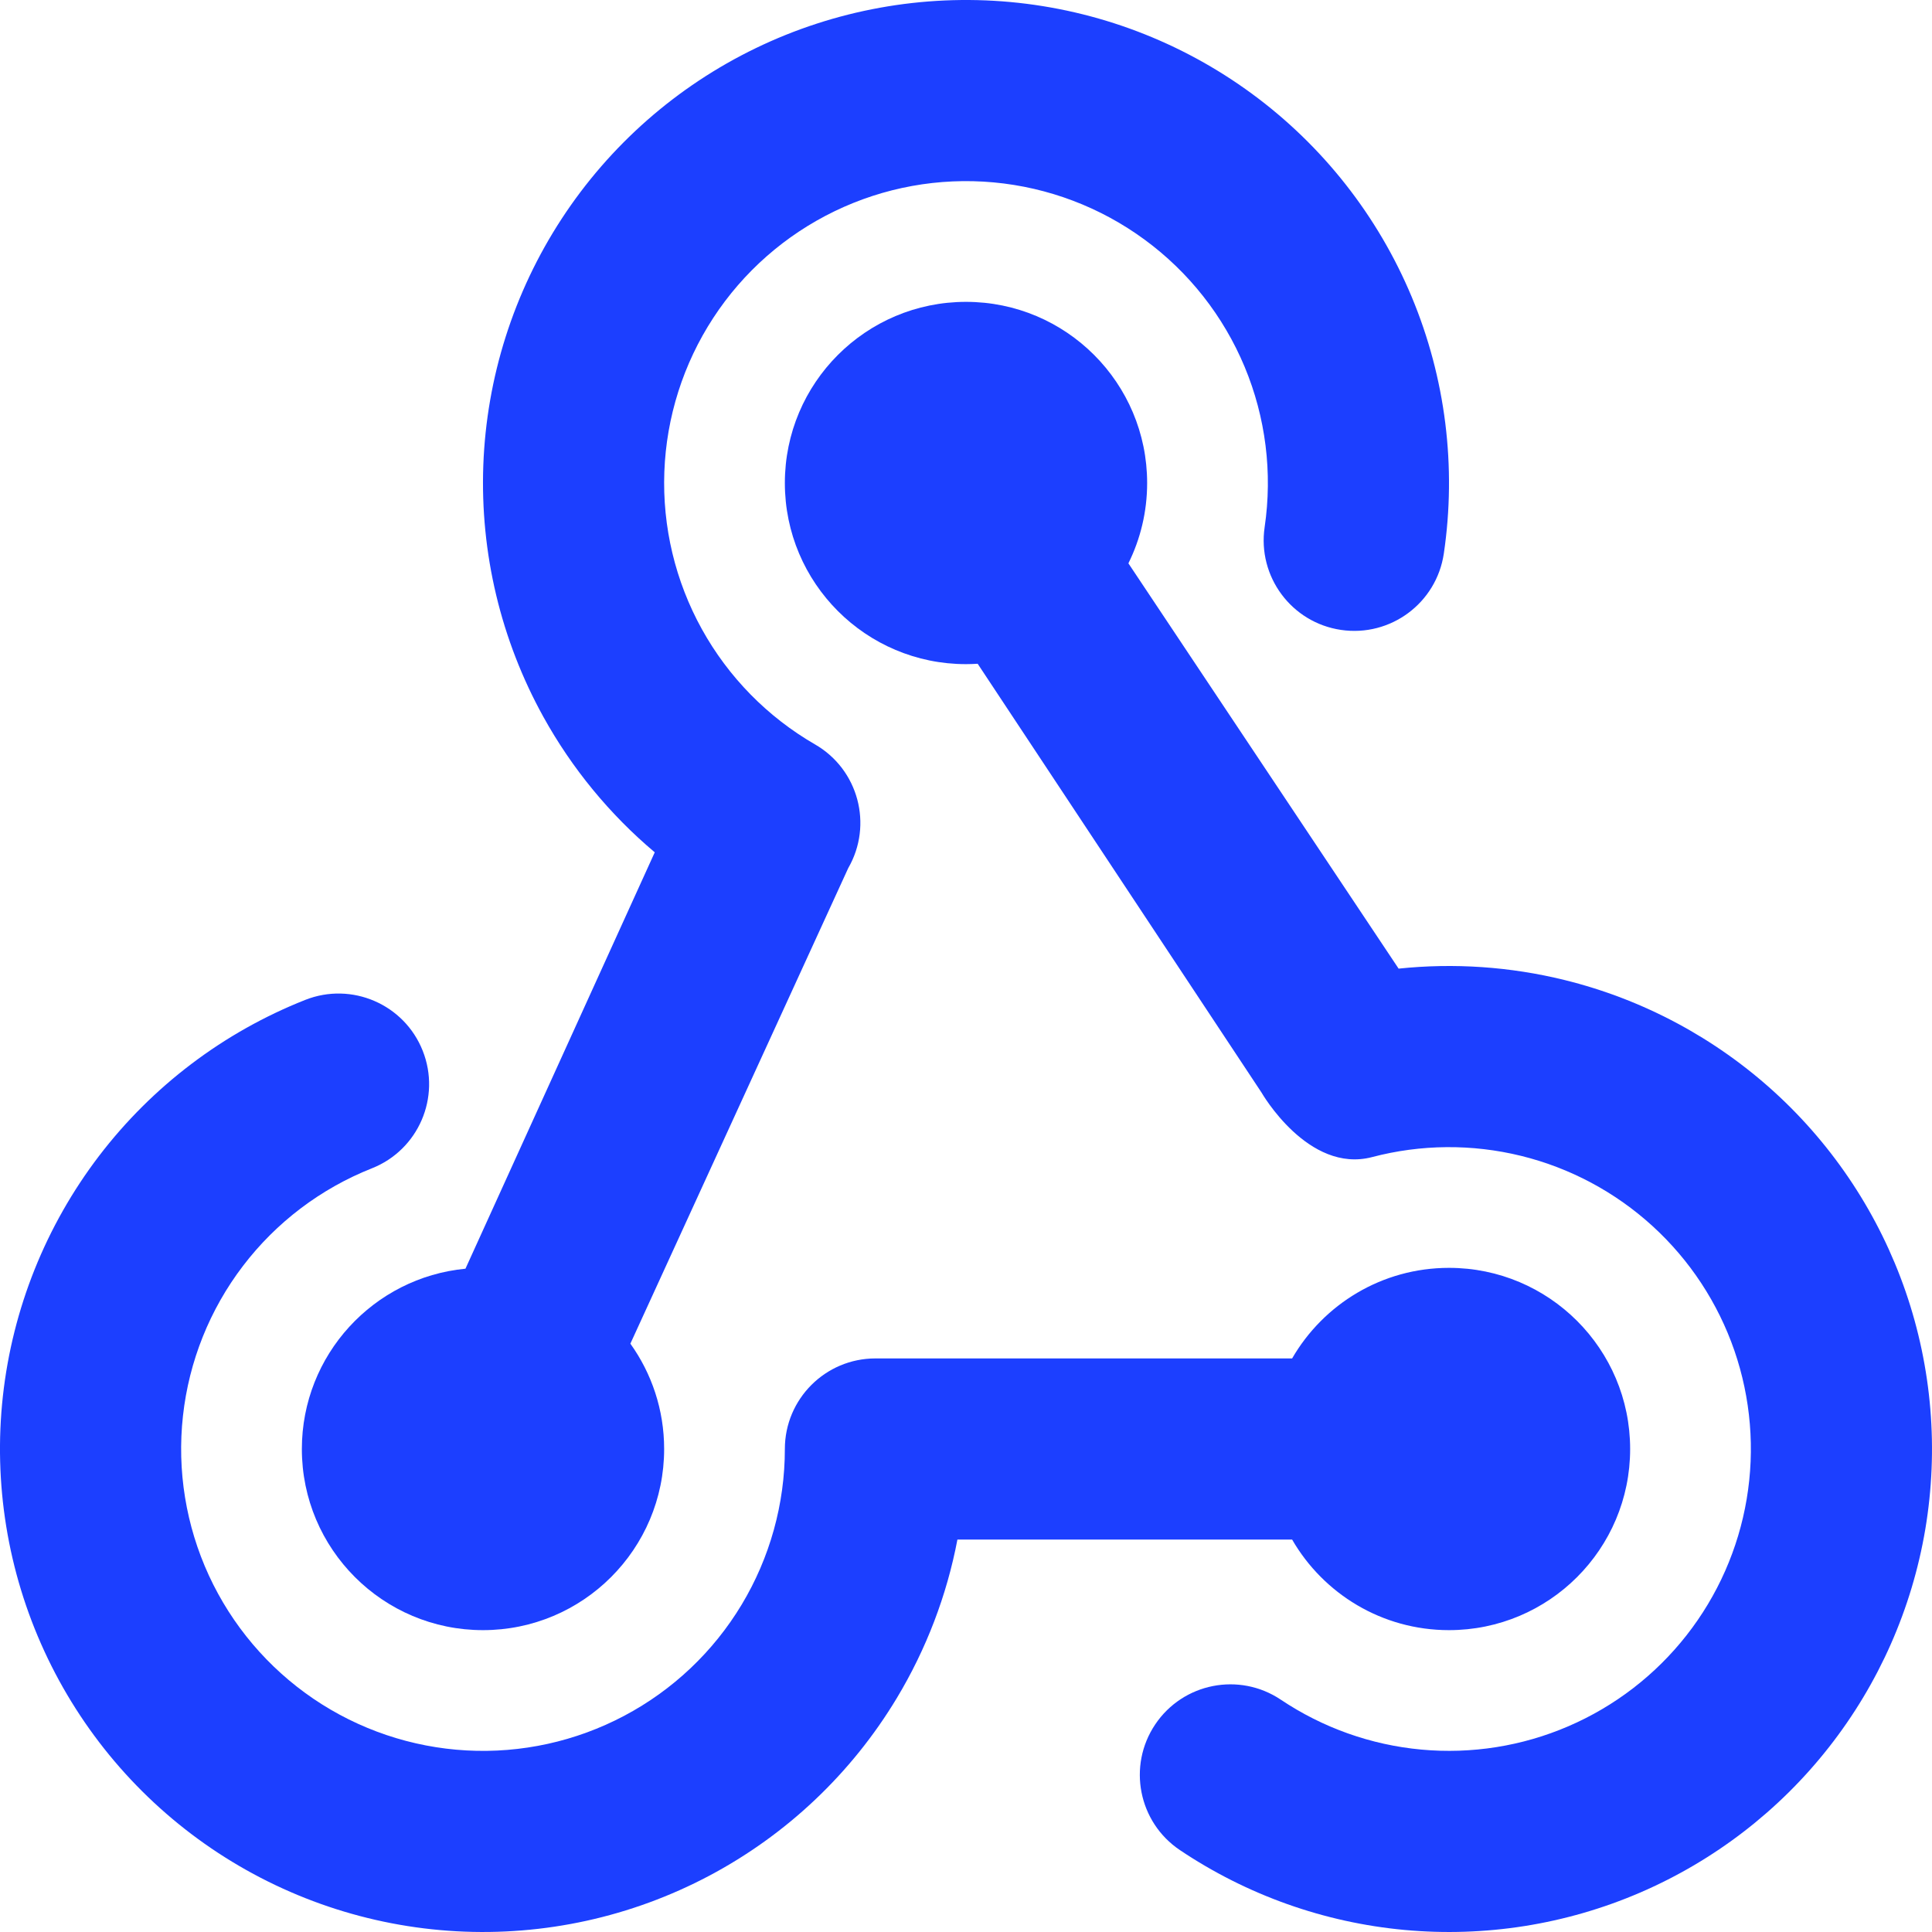
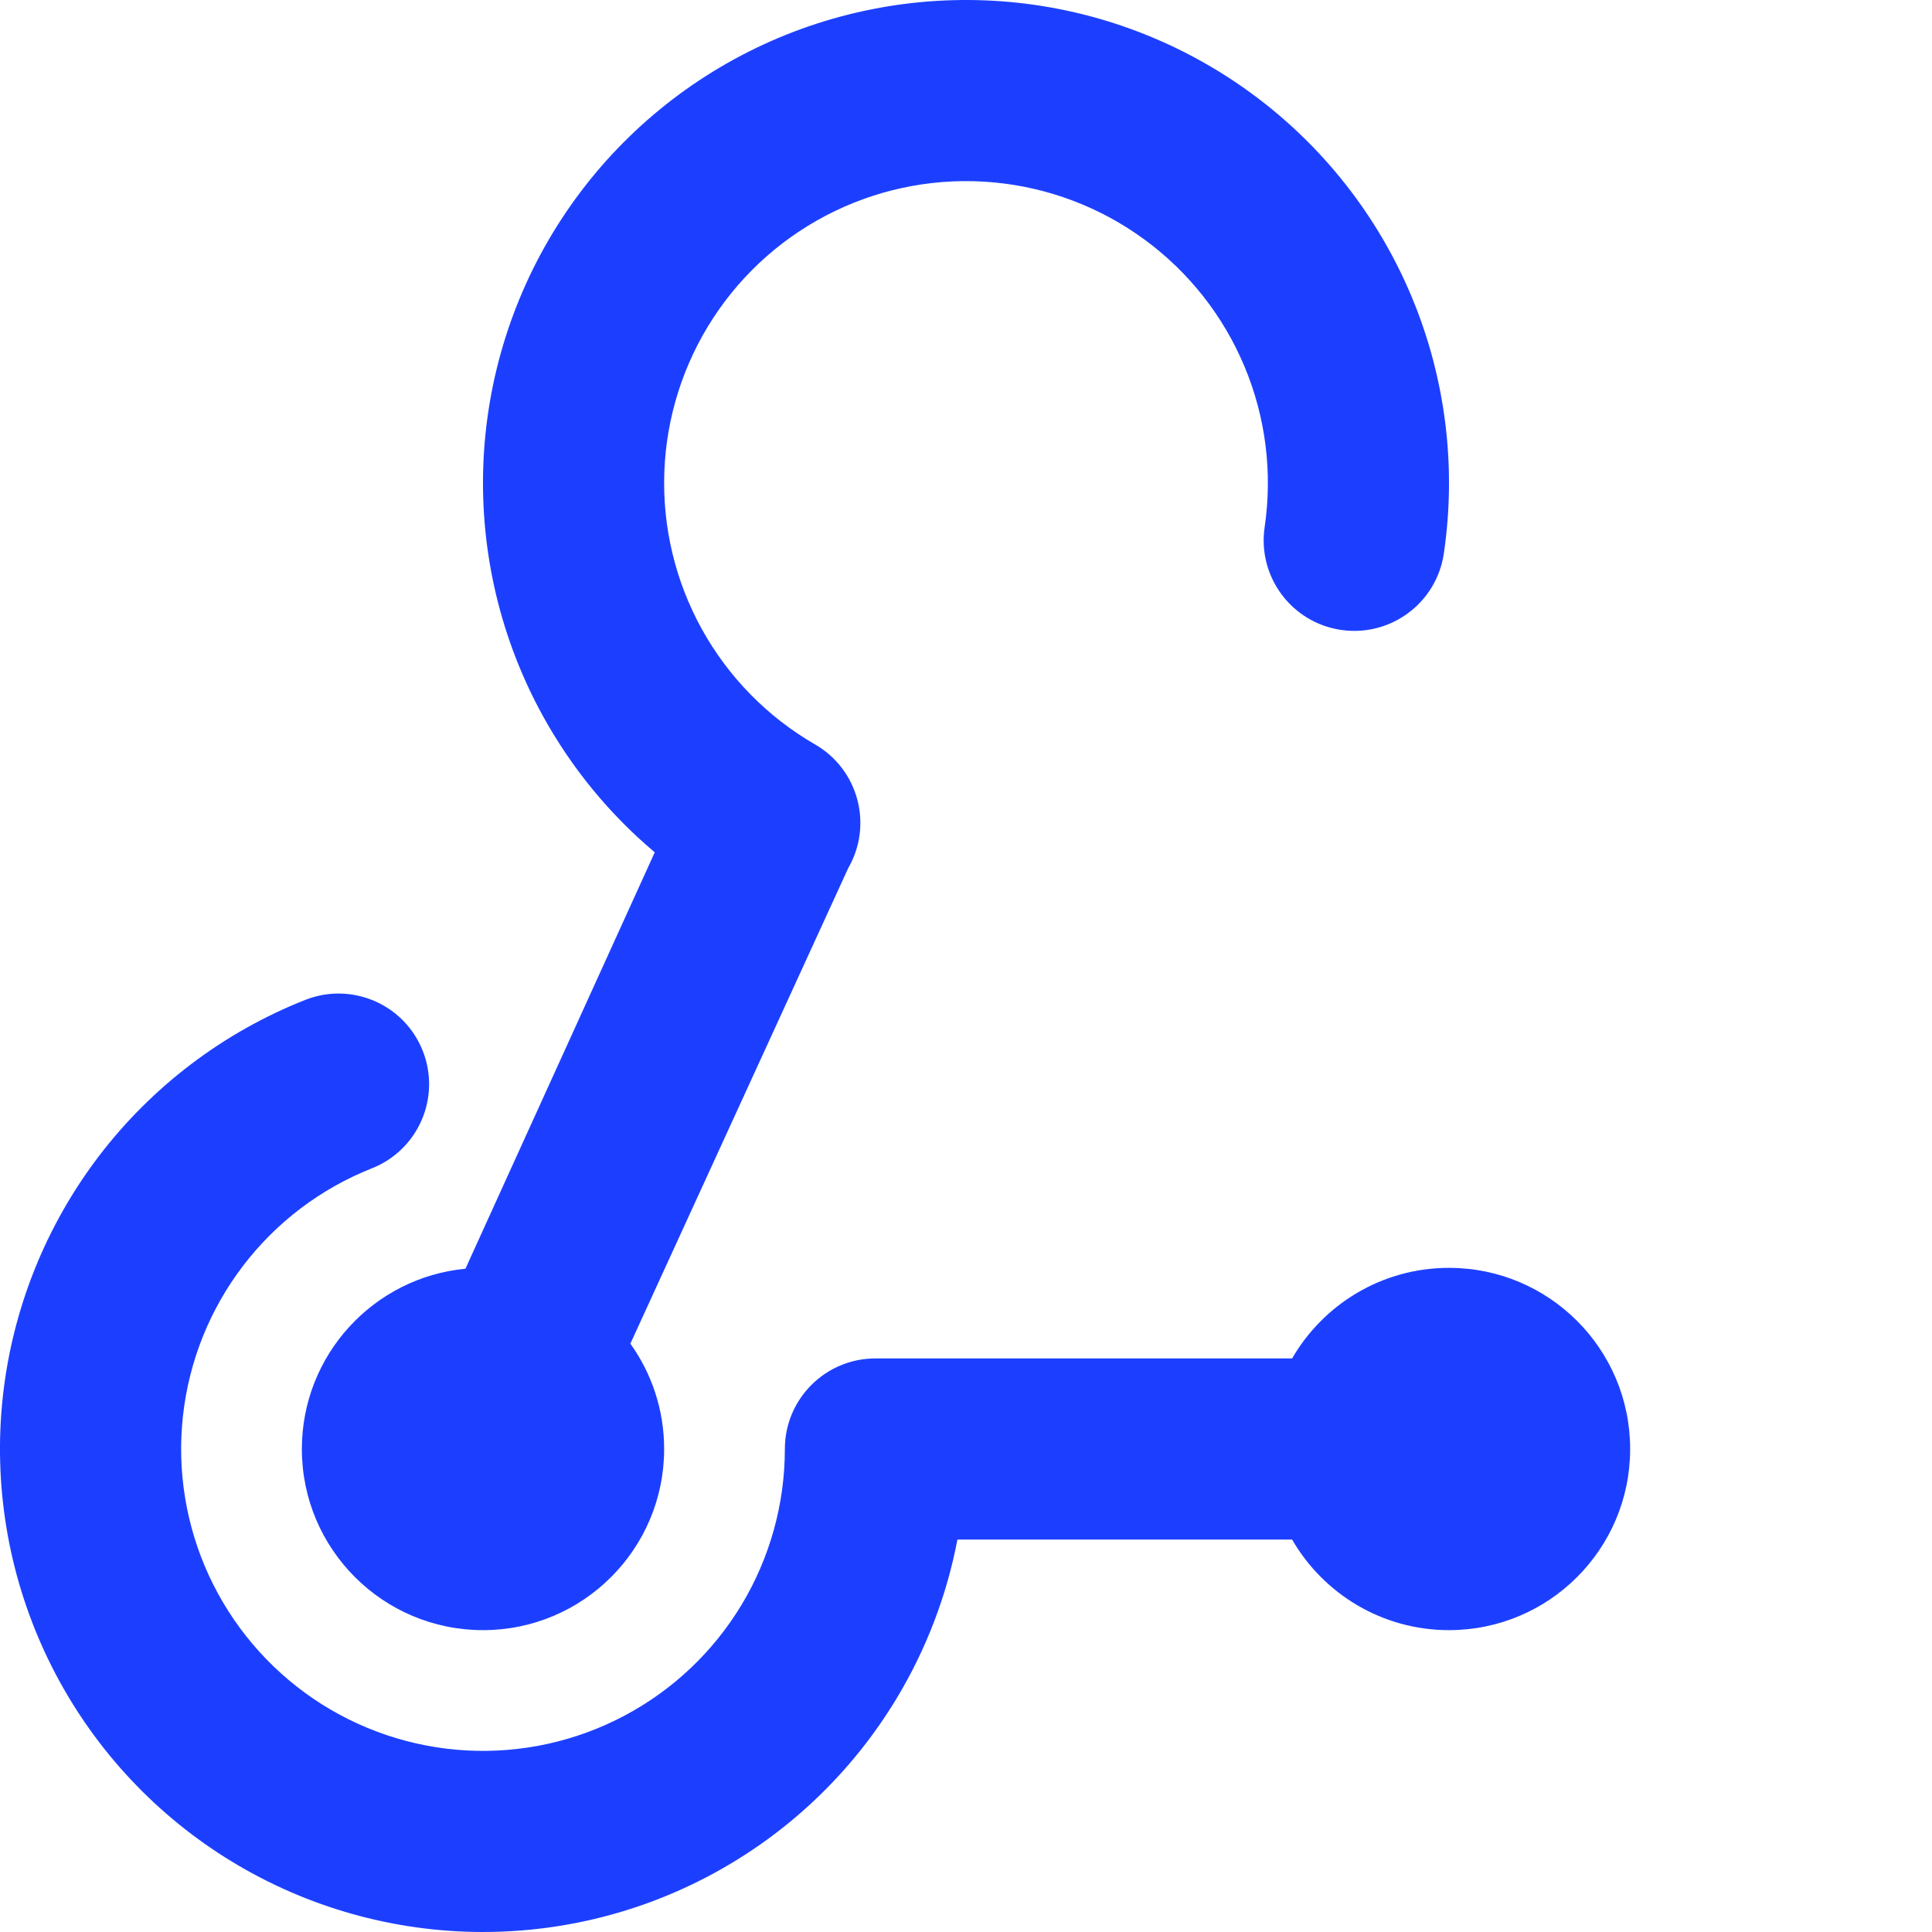
<svg xmlns="http://www.w3.org/2000/svg" width="50" height="50" viewBox="0 0 50 50" fill="none">
-   <path fill-rule="evenodd" clip-rule="evenodd" d="M25 7.812C22.411 7.812 20.312 9.911 20.312 12.5C20.312 15.089 22.411 17.188 25 17.188C25.101 17.188 25.202 17.184 25.302 17.178L32.648 28.275C32.648 28.275 33.853 30.381 35.511 29.945C36.773 29.613 38.099 29.602 39.367 29.914C40.635 30.226 41.804 30.851 42.768 31.731C43.732 32.611 44.46 33.719 44.886 34.953C45.311 36.188 45.421 37.509 45.204 38.796C44.988 40.084 44.452 41.296 43.646 42.323C42.84 43.35 41.789 44.159 40.59 44.675C39.391 45.192 38.082 45.399 36.782 45.279C35.482 45.159 34.233 44.715 33.148 43.988C32.073 43.267 30.617 43.554 29.896 44.629C29.175 45.704 29.462 47.16 30.537 47.881C32.272 49.045 34.271 49.755 36.351 49.947C38.431 50.139 40.526 49.807 42.444 48.981C44.363 48.154 46.044 46.861 47.333 45.217C48.623 43.574 49.48 41.634 49.827 39.574C50.173 37.514 49.998 35.4 49.317 33.425C48.636 31.451 47.471 29.678 45.929 28.269C44.386 26.861 42.515 25.861 40.487 25.362C39.08 25.016 37.628 24.918 36.196 25.068L29.203 14.579C29.513 13.952 29.688 13.246 29.688 12.5C29.688 9.911 27.589 7.812 25 7.812Z" fill="#1C3FFF" />
  <path fill-rule="evenodd" clip-rule="evenodd" d="M21.6 5.466C22.878 4.848 24.301 4.59 25.715 4.72C27.129 4.85 28.481 5.363 29.625 6.204C30.77 7.044 31.663 8.181 32.21 9.491C32.757 10.802 32.936 12.236 32.729 13.641C32.54 14.922 33.424 16.113 34.705 16.302C35.985 16.491 37.177 15.607 37.366 14.326C37.698 12.079 37.411 9.783 36.536 7.686C35.661 5.59 34.231 3.771 32.4 2.426C30.569 1.081 28.406 0.26 26.144 0.052C23.881 -0.155 21.605 0.257 19.56 1.246C17.514 2.235 15.777 3.762 14.534 5.665C13.292 7.567 12.592 9.772 12.508 12.042C12.425 14.312 12.962 16.562 14.062 18.551C14.804 19.891 15.782 21.079 16.945 22.058L12.046 32.834C9.67 33.062 7.813 35.064 7.812 37.5C7.812 40.089 9.911 42.188 12.5 42.188C15.089 42.188 17.188 40.089 17.188 37.5C17.188 36.483 16.864 35.542 16.314 34.774L21.952 22.467C22.599 21.346 22.215 19.913 21.094 19.266C19.864 18.556 18.851 17.524 18.164 16.282C17.476 15.039 17.141 13.633 17.193 12.214C17.245 10.795 17.683 9.417 18.459 8.228C19.235 7.039 20.321 6.084 21.6 5.466Z" fill="#1C3FFF" />
  <path fill-rule="evenodd" clip-rule="evenodd" d="M9.624 30.236C10.828 29.76 11.417 28.398 10.94 27.194C10.464 25.991 9.102 25.401 7.898 25.878C5.786 26.714 3.942 28.11 2.563 29.916C1.185 31.723 0.325 33.87 0.075 36.128C-0.174 38.386 0.197 40.67 1.148 42.733C2.099 44.797 3.595 46.562 5.474 47.839C7.353 49.115 9.545 49.856 11.813 49.981C14.082 50.106 16.341 49.61 18.349 48.547C20.357 47.484 22.037 45.894 23.209 43.947C23.973 42.678 24.503 41.288 24.778 39.844H33.44C34.25 41.245 35.765 42.188 37.5 42.188C40.089 42.188 42.188 40.089 42.188 37.5C42.188 34.911 40.089 32.812 37.5 32.812C35.765 32.812 34.25 33.755 33.44 35.156C29.849 35.156 26.239 35.156 22.656 35.156C21.362 35.156 20.312 36.206 20.312 37.5C20.312 38.92 19.925 40.313 19.193 41.53C18.461 42.746 17.411 43.74 16.156 44.404C14.901 45.069 13.489 45.379 12.071 45.301C10.653 45.223 9.283 44.76 8.109 43.962C6.934 43.163 6 42.06 5.405 40.771C4.811 39.481 4.579 38.054 4.735 36.643C4.891 35.231 5.428 33.889 6.29 32.76C7.151 31.631 8.304 30.759 9.624 30.236Z" fill="#1C3FFF" />
</svg>